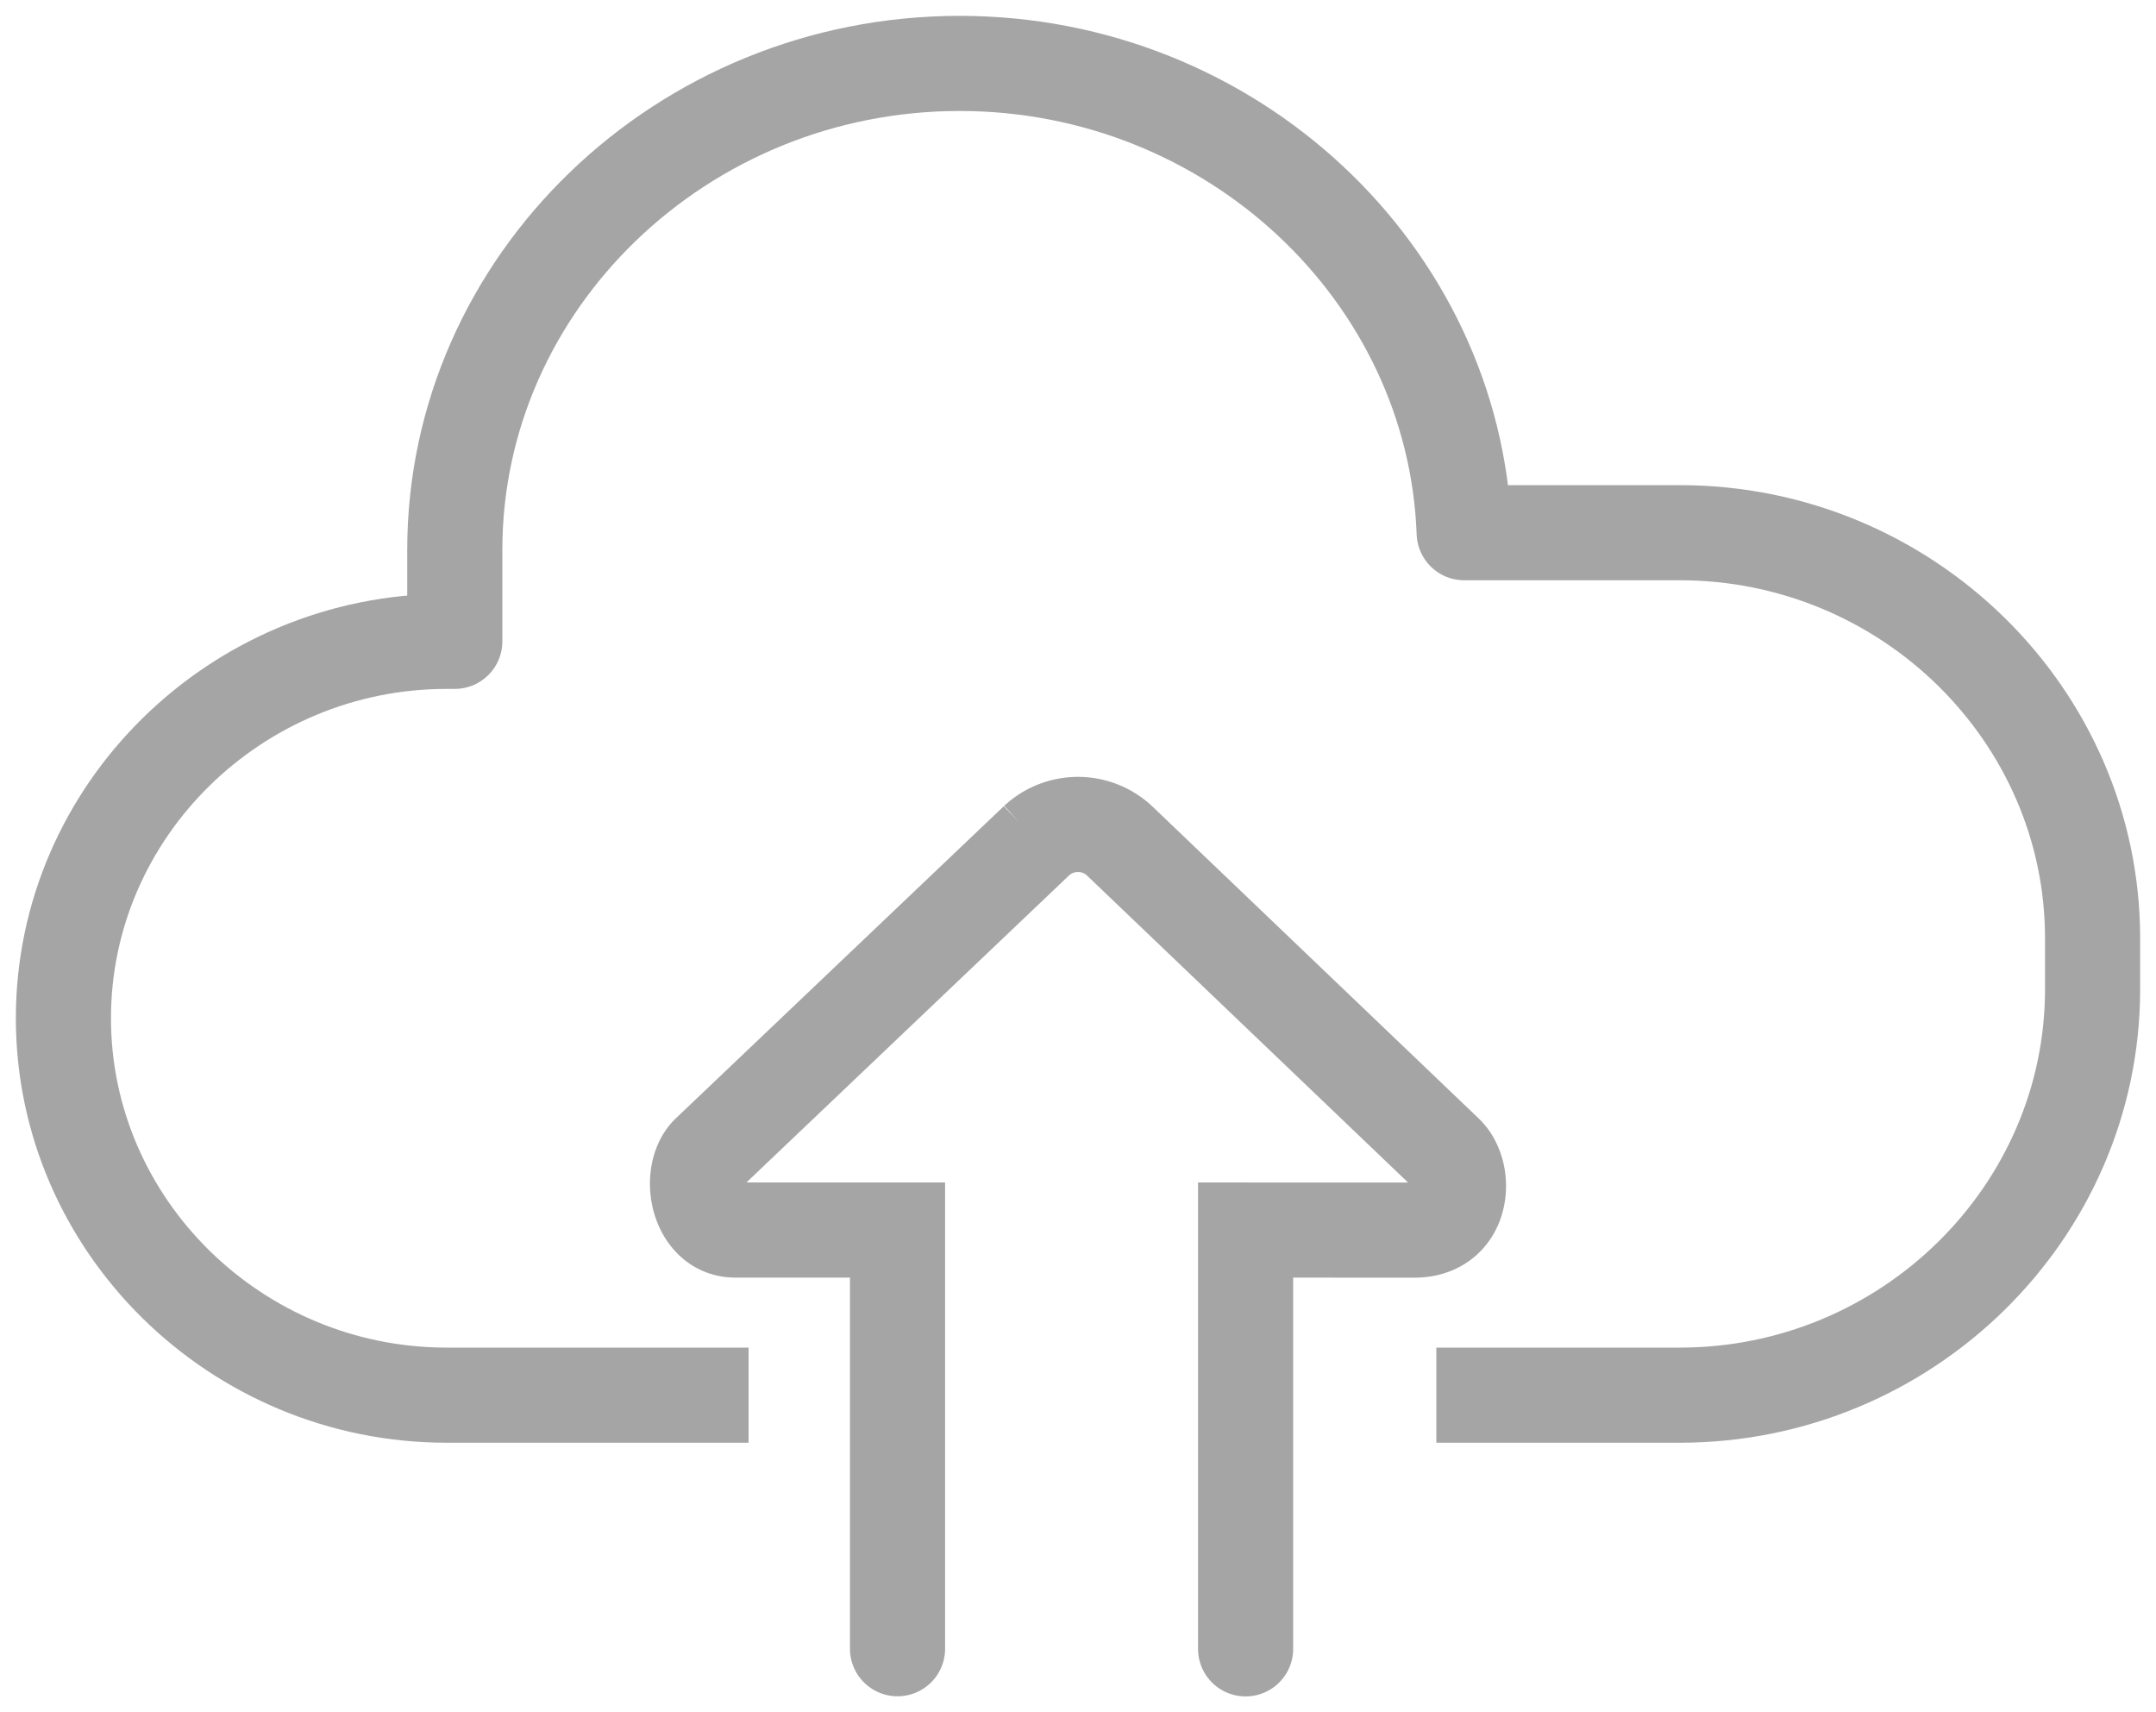
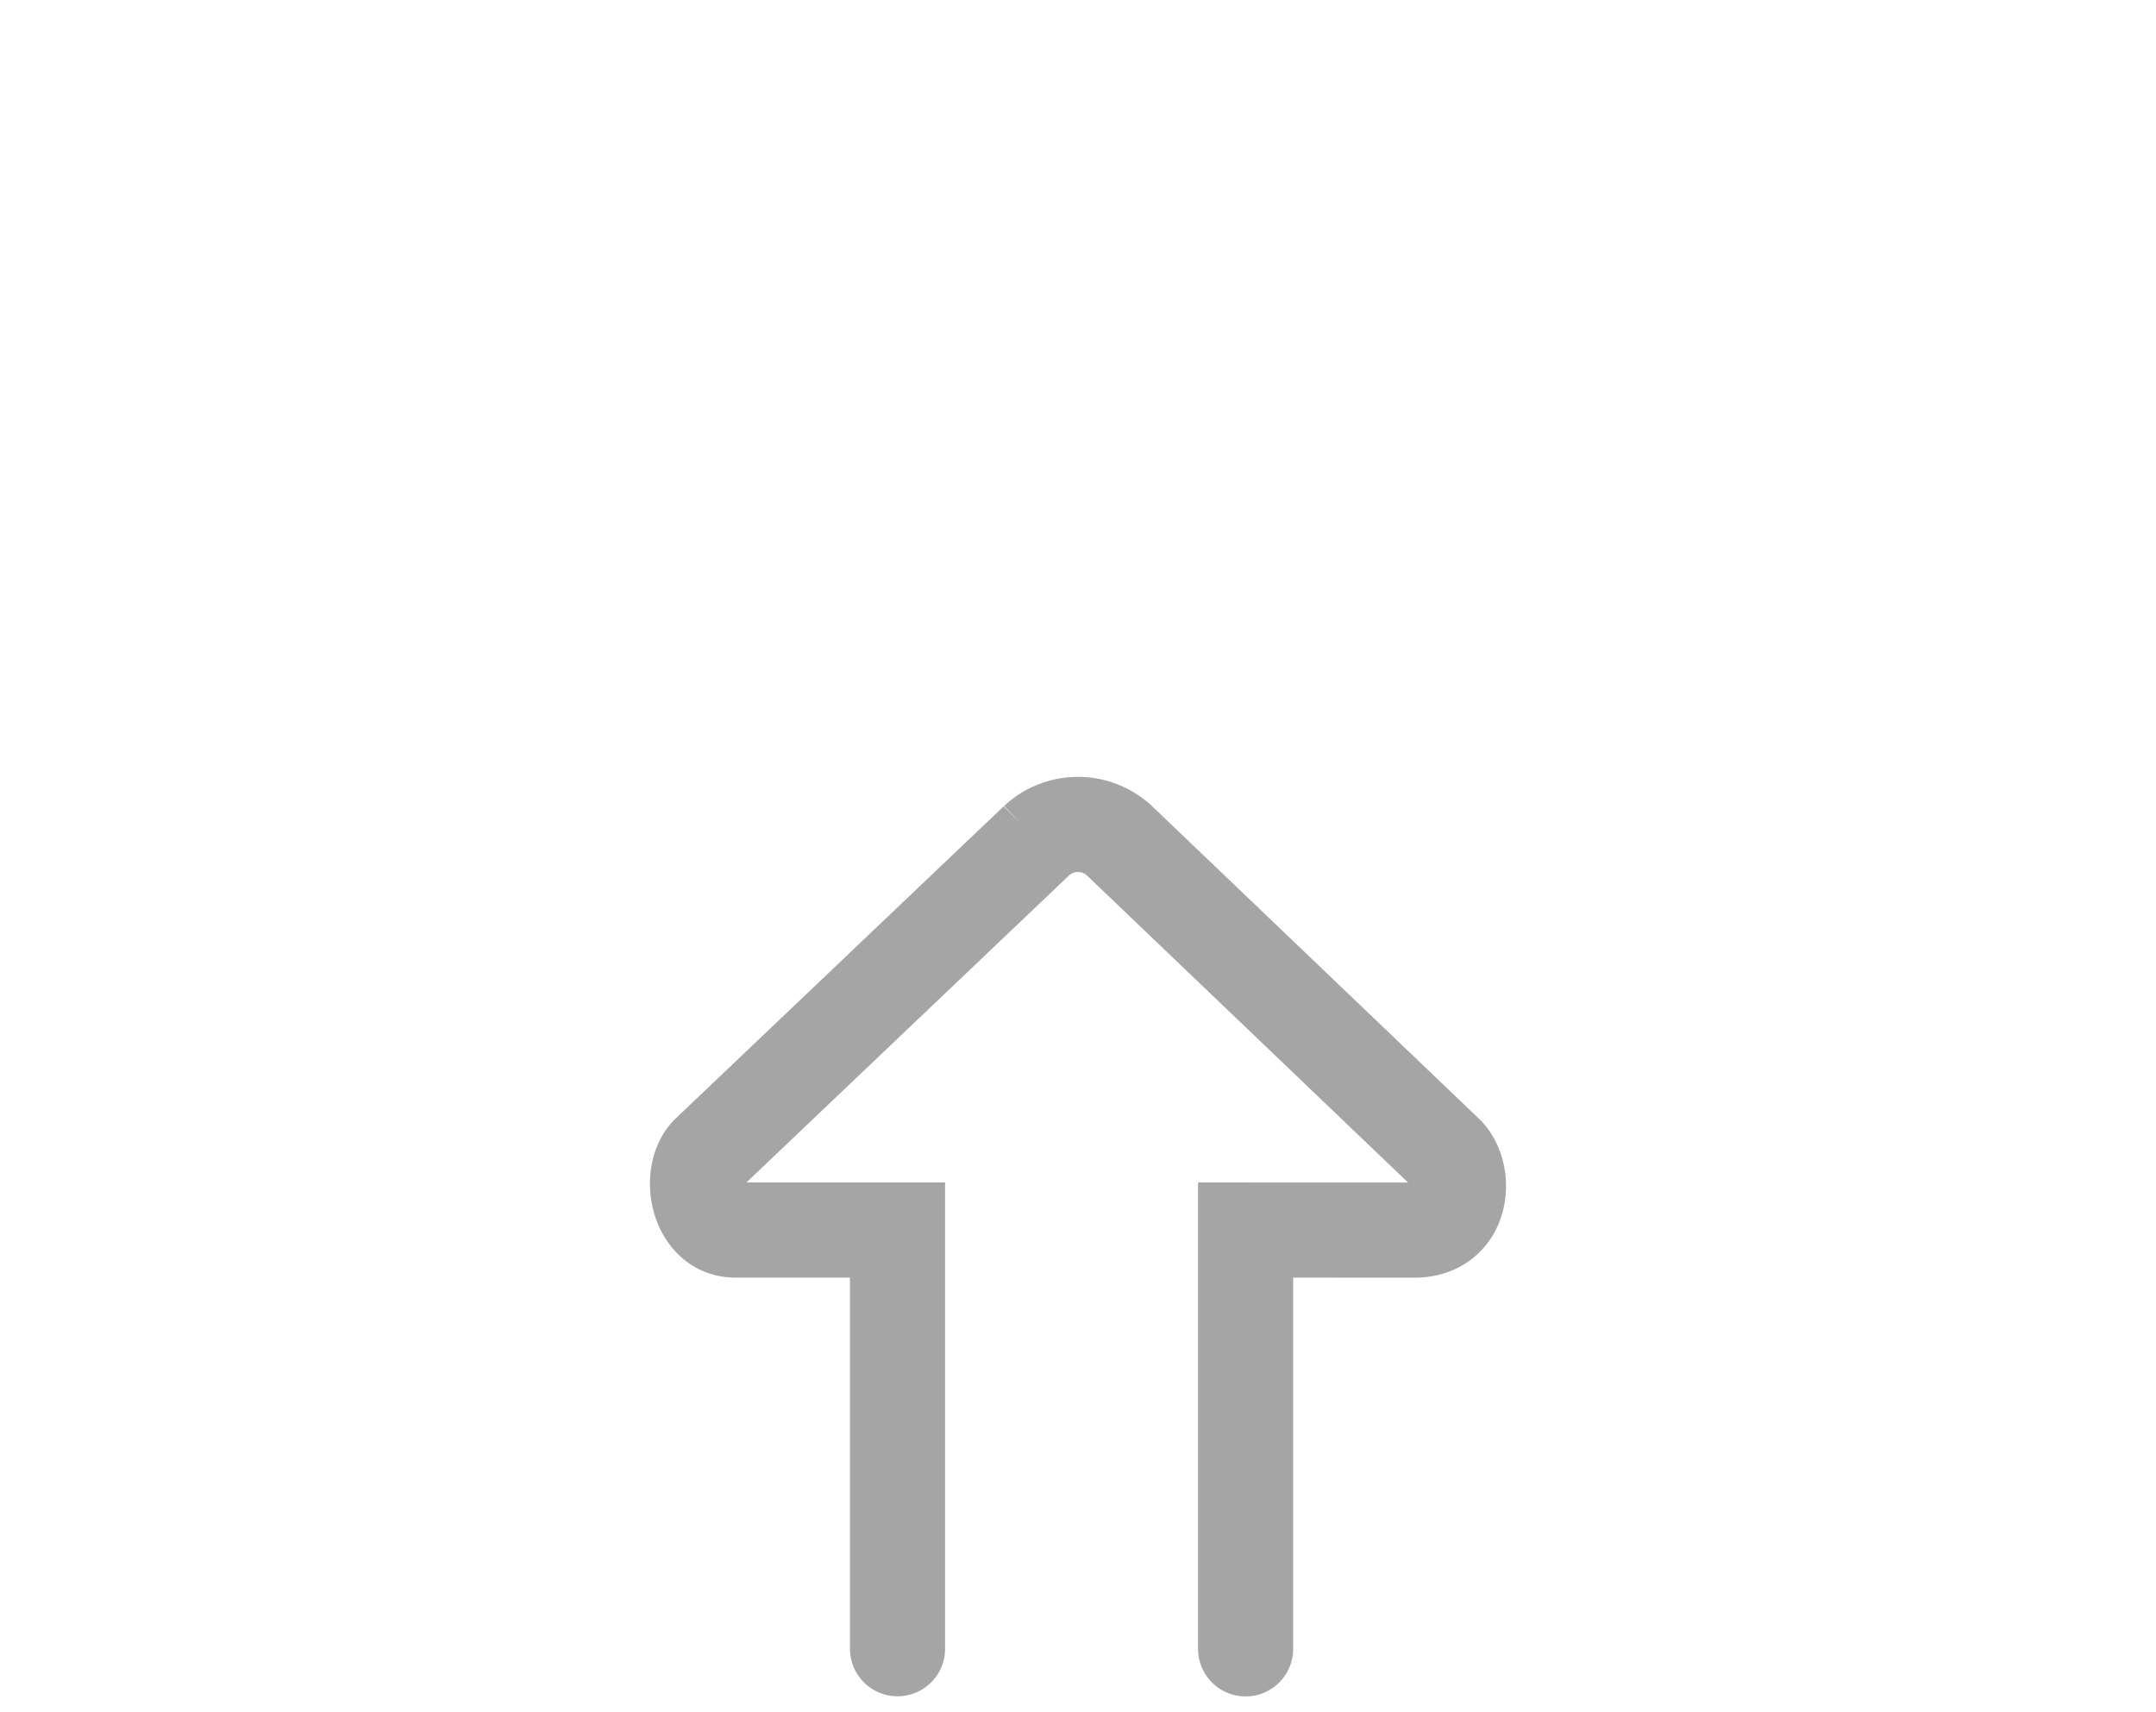
<svg xmlns="http://www.w3.org/2000/svg" width="34" height="27" viewBox="0 0 34 27">
  <g fill="none" fill-rule="evenodd" stroke="#A5A5A5" stroke-width="1.5">
-     <path stroke-linejoin="round" d="M11.805 22H7.044C3.72 22 1 19.325 1 16.056s2.72-5.943 6.044-5.943h.128V8.672C7.172 4.452 10.755 1 15.134 1c4.284 0 7.806 3.305 7.956 7.4h3.401c3.58 0 6.509 2.875 6.509 6.397v.8C33 19.12 30.071 22 26.491 22h-3.84" />
    <path stroke-linecap="round" d="M14.154 25.998v-6.602h-2.557c-.315 0-.464-.234-.525-.373-.127-.295-.083-.668.104-.846l5.17-4.92a.96.96 0 0 1 1.307 0l5.146 4.92c.2.191.26.558.138.84-.108.245-.332.38-.63.38l-2.664-.001V26" />
  </g>
</svg>